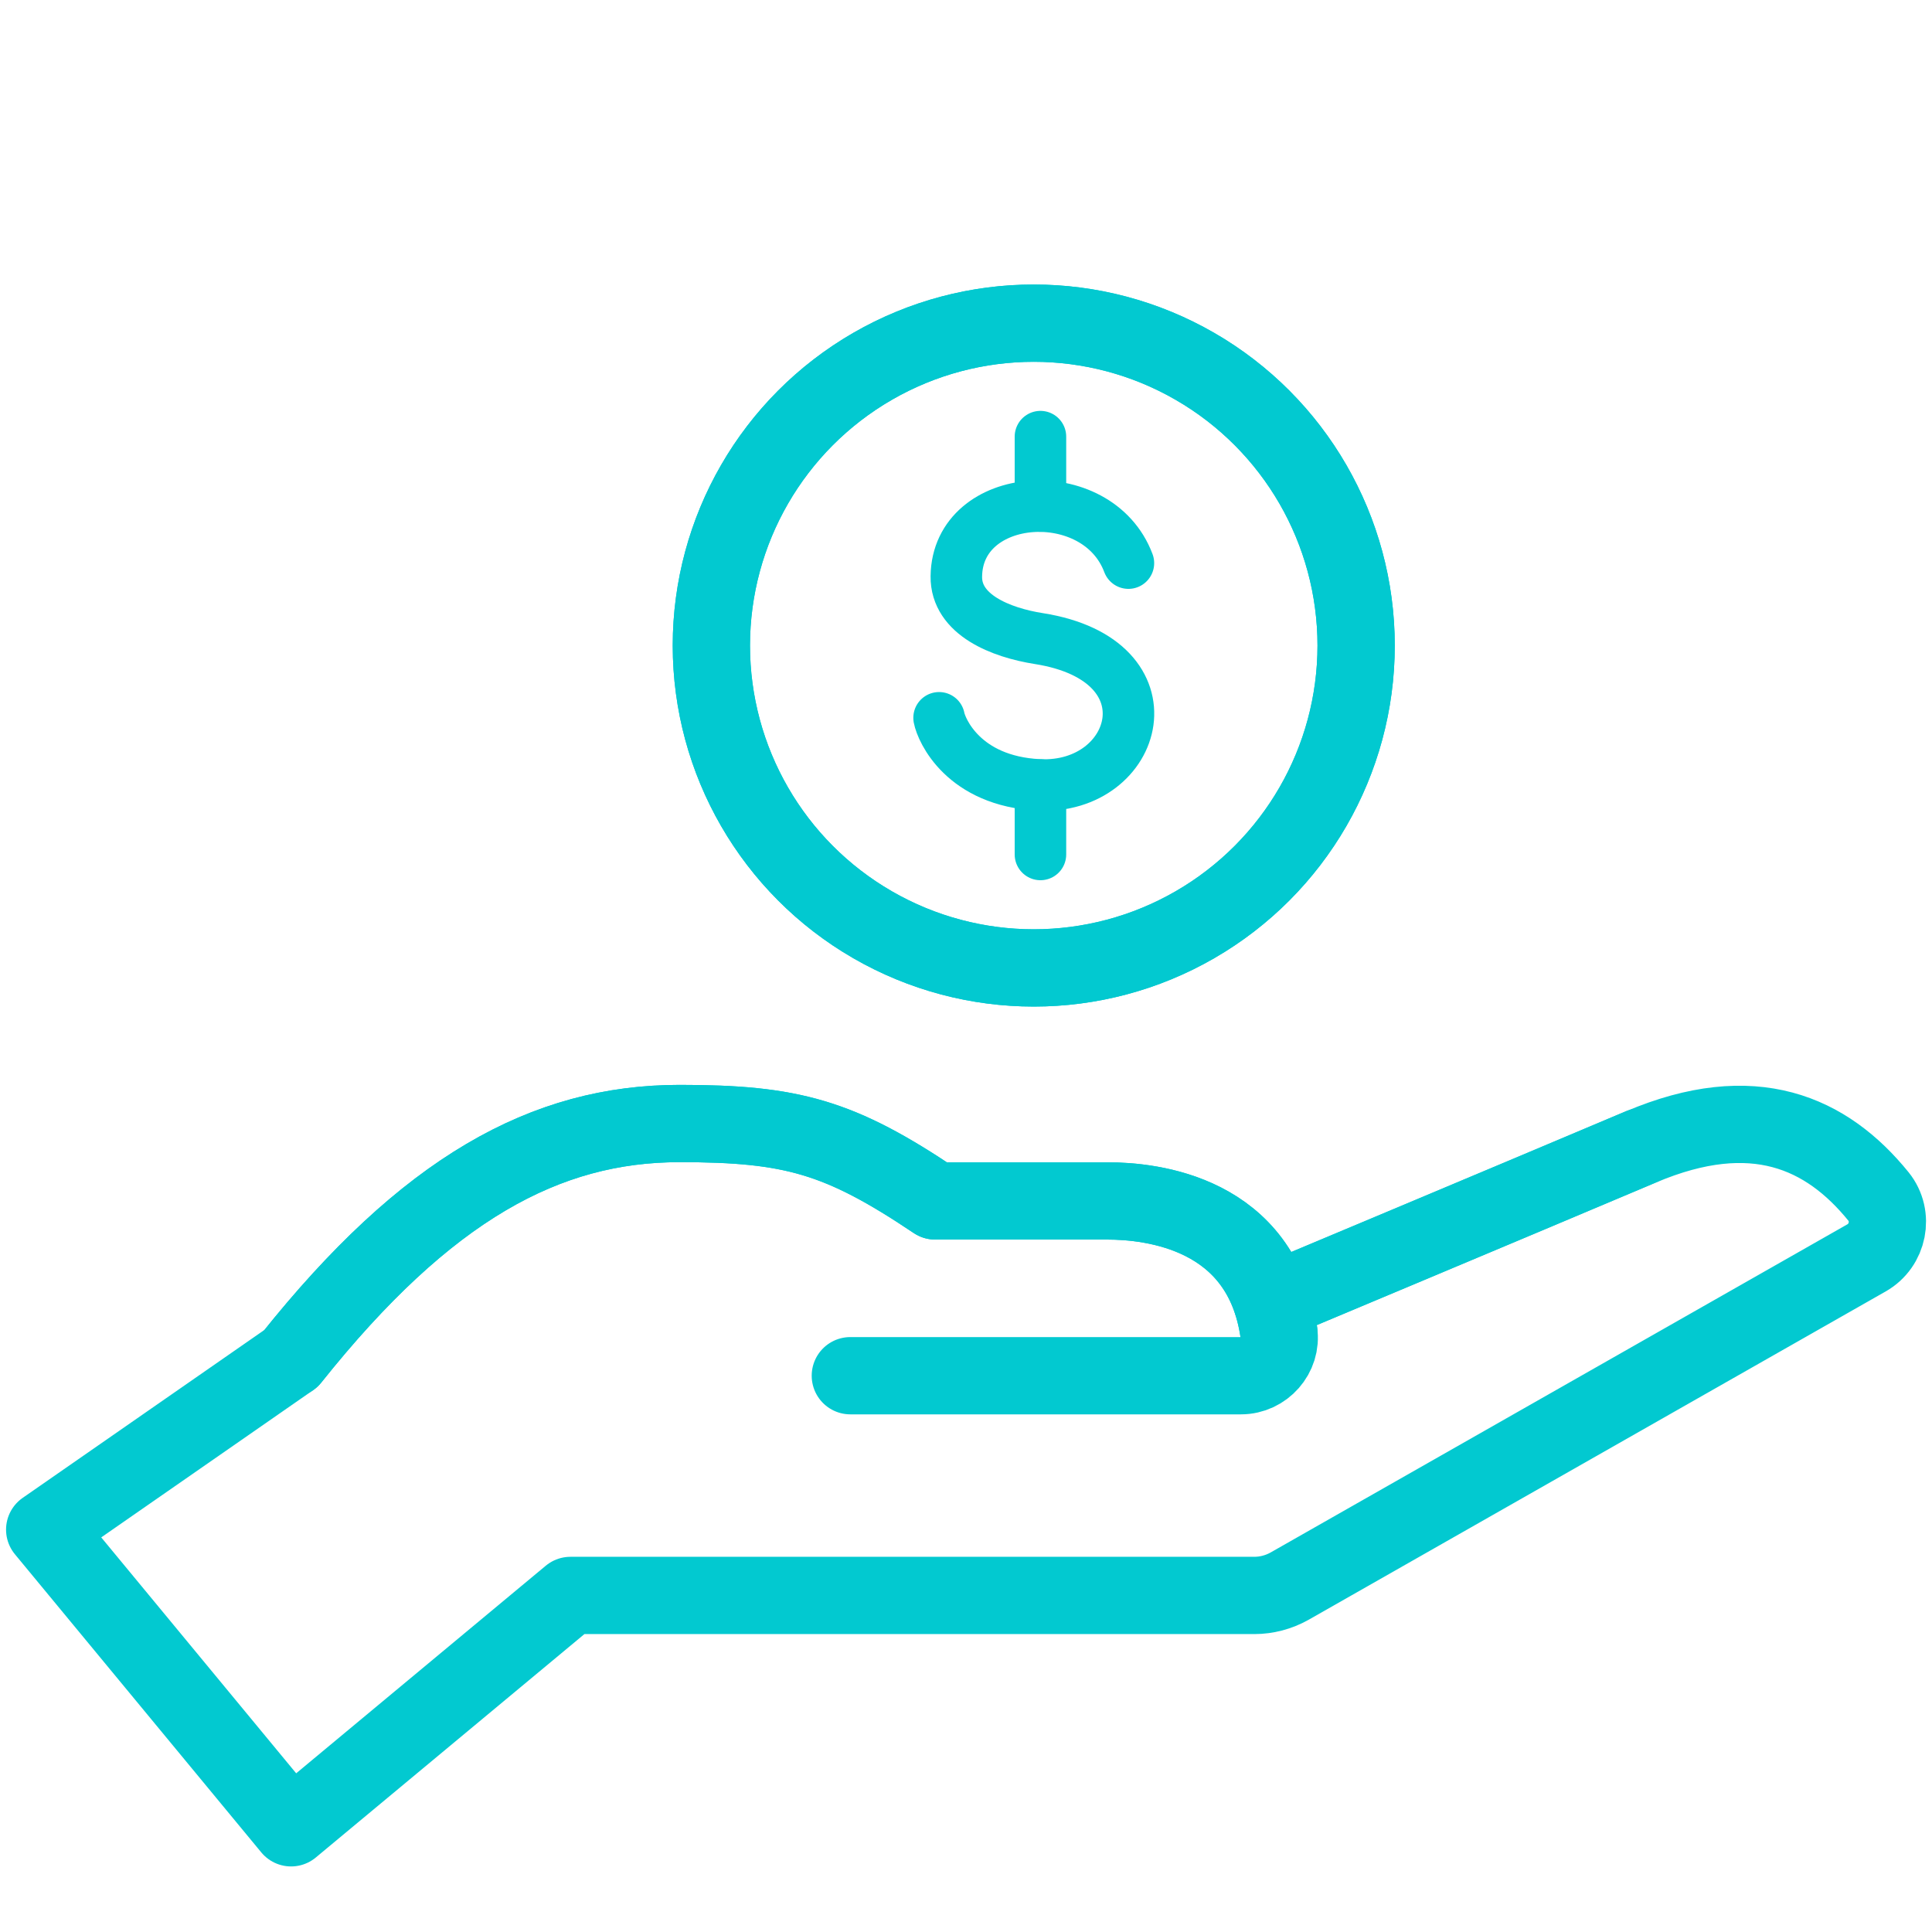
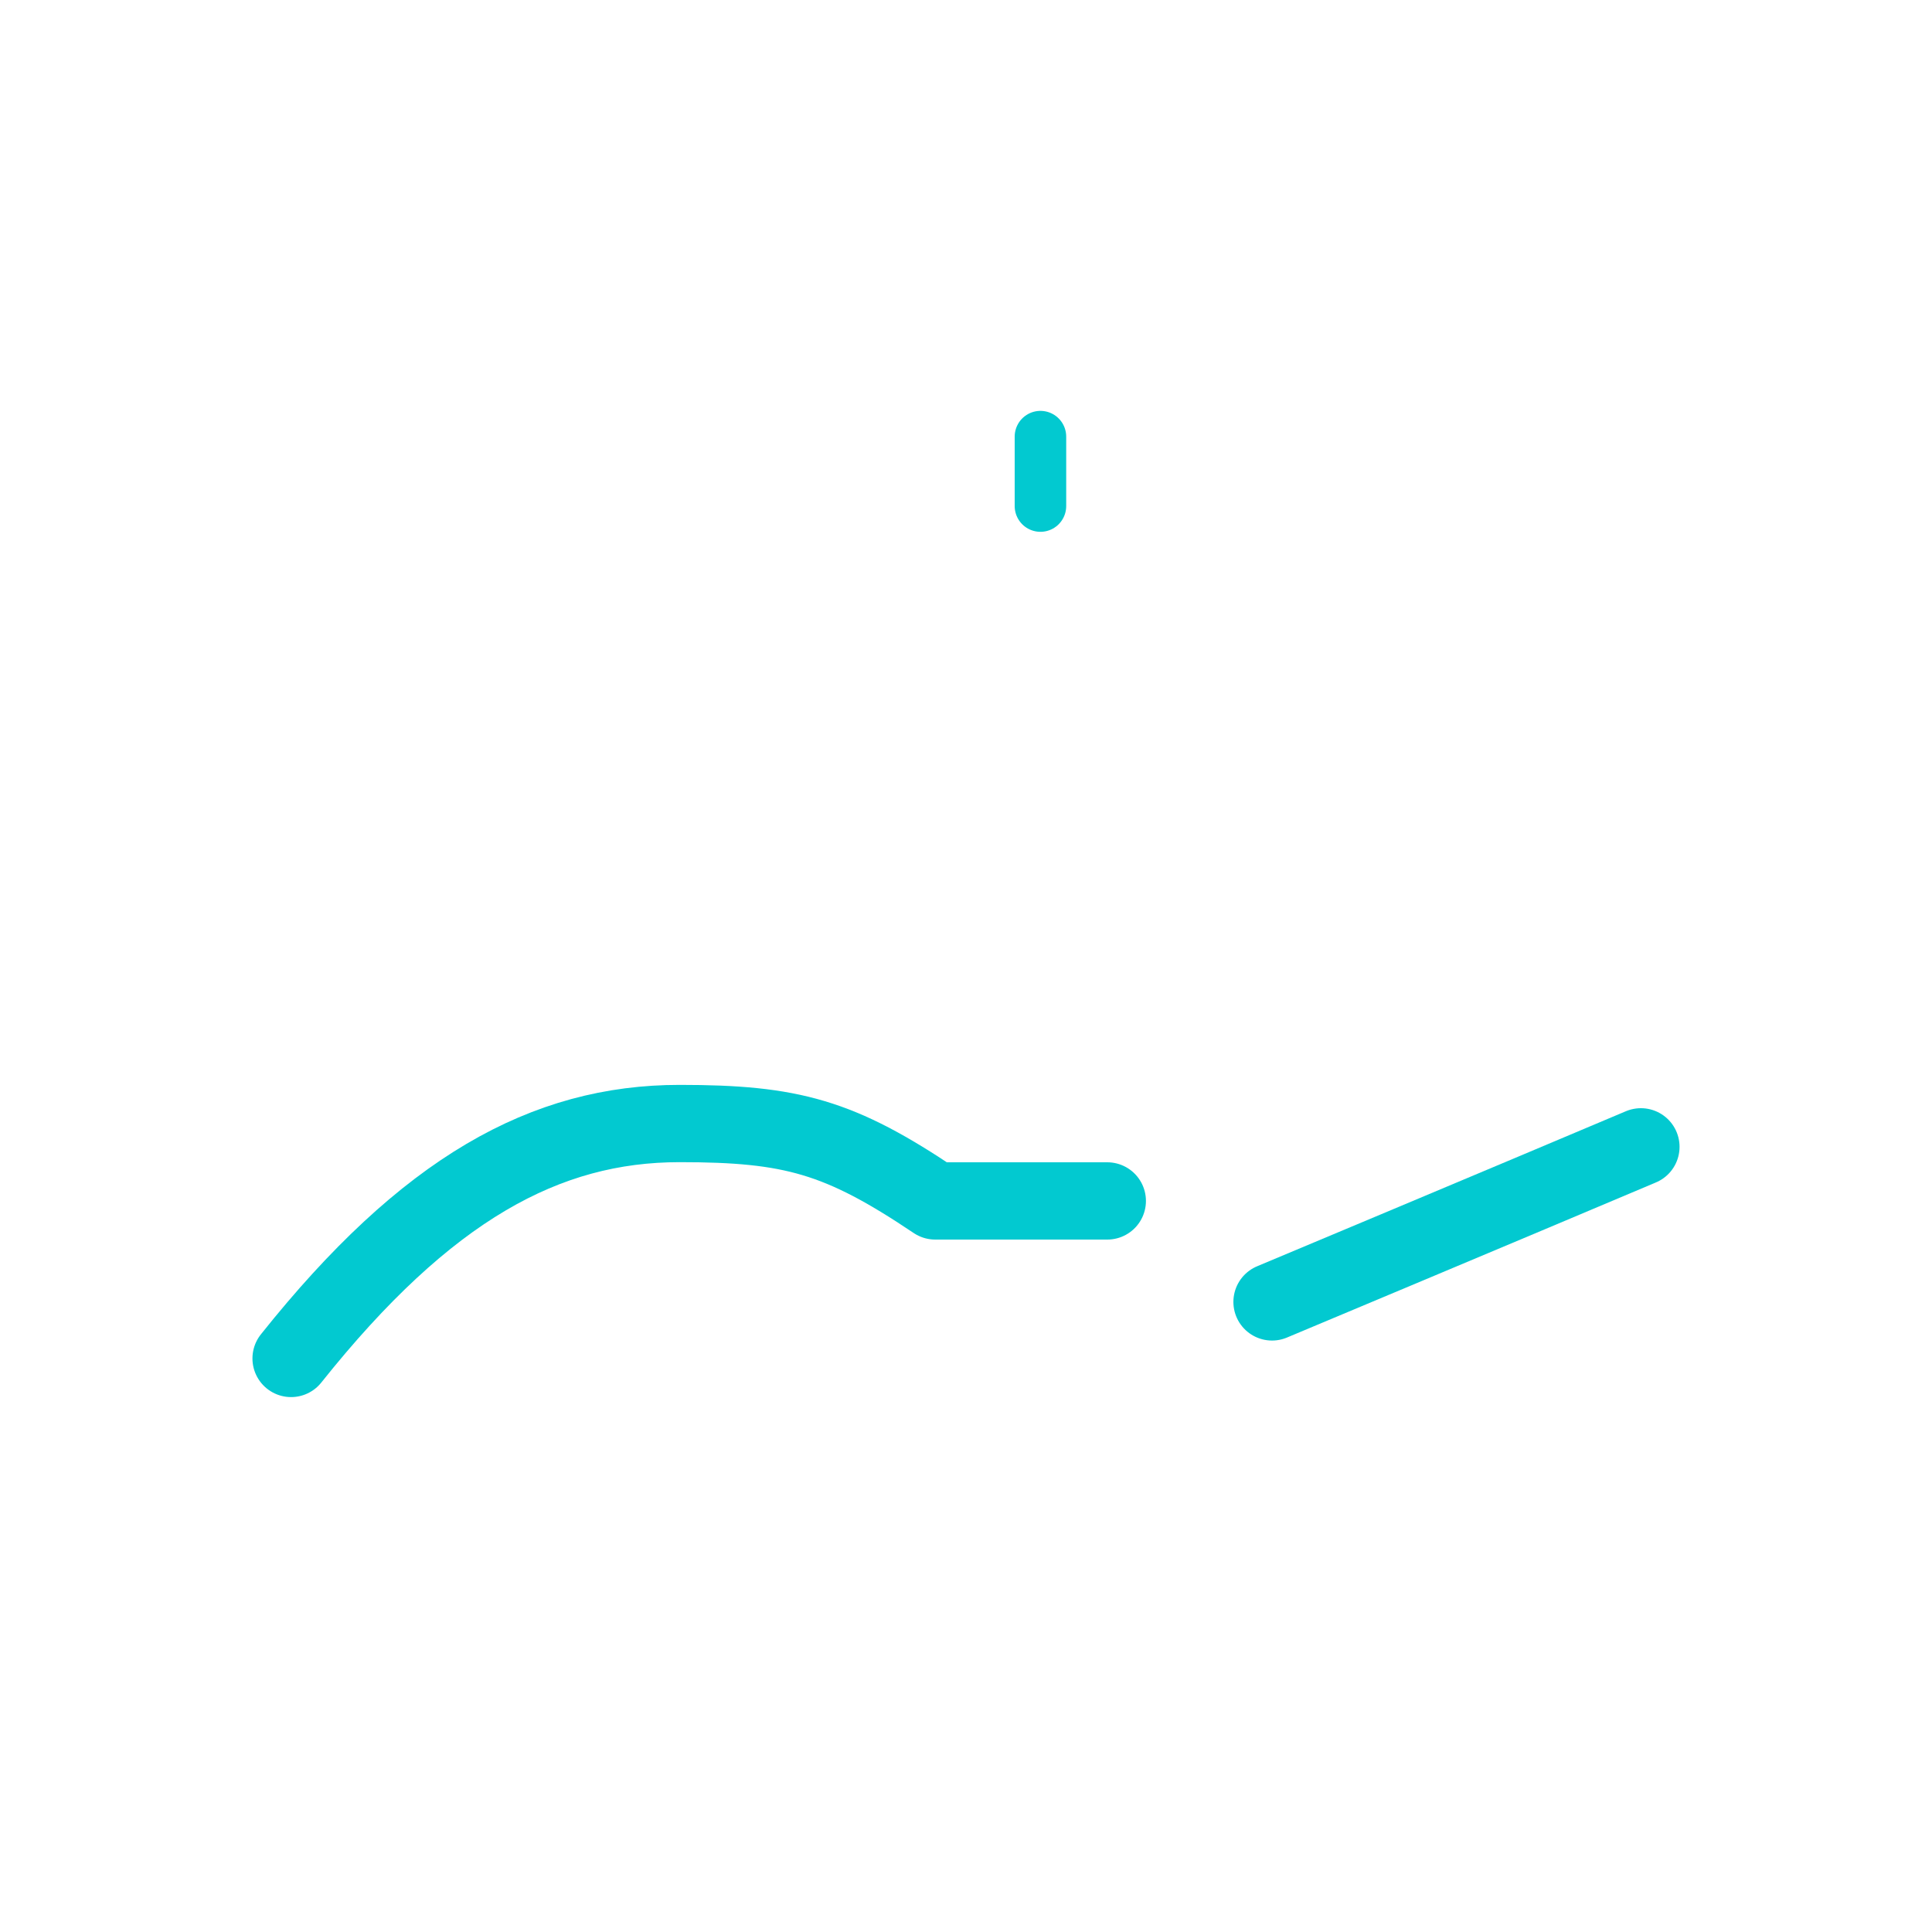
<svg xmlns="http://www.w3.org/2000/svg" id="Layer_1" viewBox="0 0 150 150">
  <defs>
    <style>.cls-1{stroke-width:6px;}.cls-1,.cls-2{fill:none;stroke:#02c9d0;stroke-linecap:round;stroke-linejoin:round;}.cls-2{stroke-width:4px;}</style>
  </defs>
  <path class="cls-1" d="M98.76,101.08s18.81-7.88,28.64-12.04" />
-   <path class="cls-1" d="M22.6,105.47c10.52-13.2,19.77-18.24,30.17-18.24,8.7,0,12.43,1.03,19.84,6.01h13.36c3.46,0,11.99.92,13.32,10.21" />
-   <path class="cls-1" d="M66.02,106.81h30.33c1.78,0,3.2-1.6,2.94-3.36-1.33-9.29-9.86-10.21-13.32-10.21h-13.36c-7.42-4.98-11.15-6.01-19.84-6.01-10.39,0-19.64,5.03-30.17,18.24l-19.13,13.29,19.13,23.15,21.69-18.04h53.09c.96,0,1.9-.25,2.74-.72l44.8-25.49c1.69-.96,2.15-3.24.93-4.76-4.03-4.97-9.72-7.55-18.43-3.86-9.84,4.16-28.64,12.04-28.64,12.04" />
-   <circle class="cls-1" cx="80.26" cy="50.12" r="25.03" />
-   <circle class="cls-1" cx="80.26" cy="50.12" r="25.03" />
-   <path class="cls-2" d="M87.61,43.72c-2.41-6.42-13.28-5.66-13.36,1.03-.04,2.99,3.47,4.37,6.41,4.83,10.69,1.69,7.74,11.74,0,11.36-5.87-.29-7.57-4.26-7.75-5.21" />
+   <path class="cls-1" d="M22.6,105.47c10.52-13.2,19.77-18.24,30.17-18.24,8.7,0,12.43,1.03,19.84,6.01h13.36" />
  <line class="cls-2" x1="80.78" y1="33.9" x2="80.78" y2="39.29" />
-   <line class="cls-2" x1="80.78" y1="60.95" x2="80.78" y2="66.34" />
</svg>